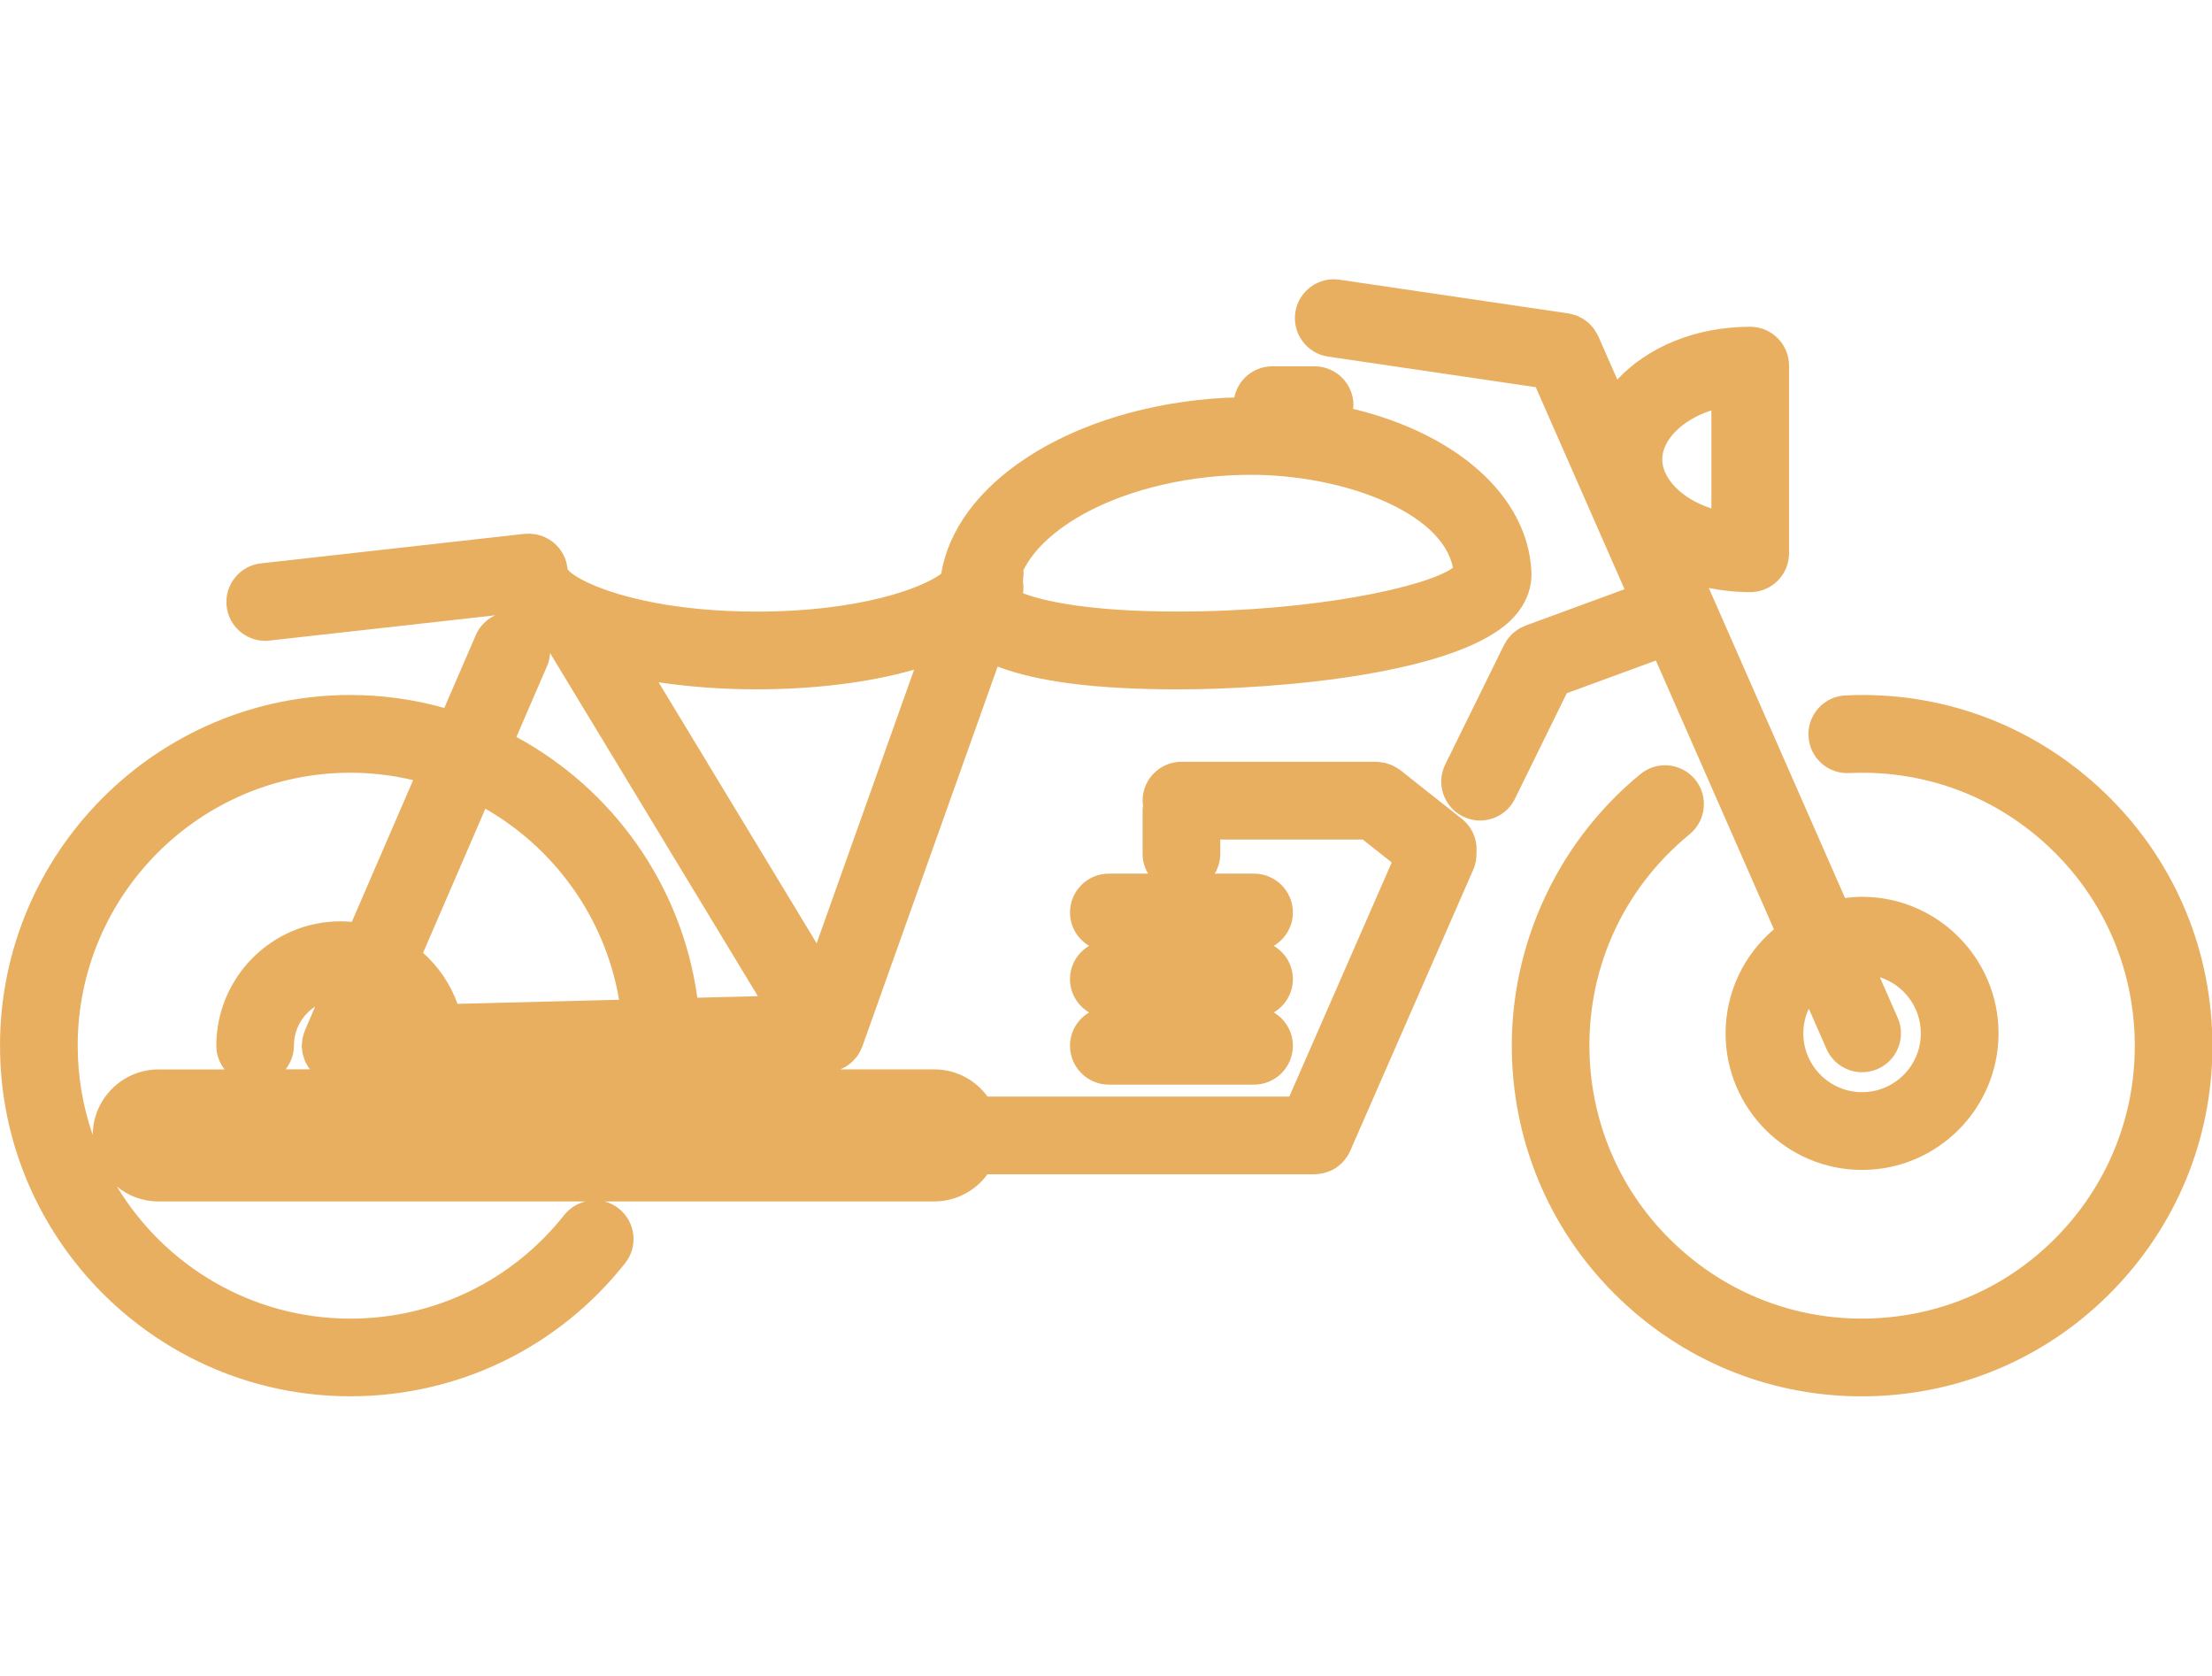
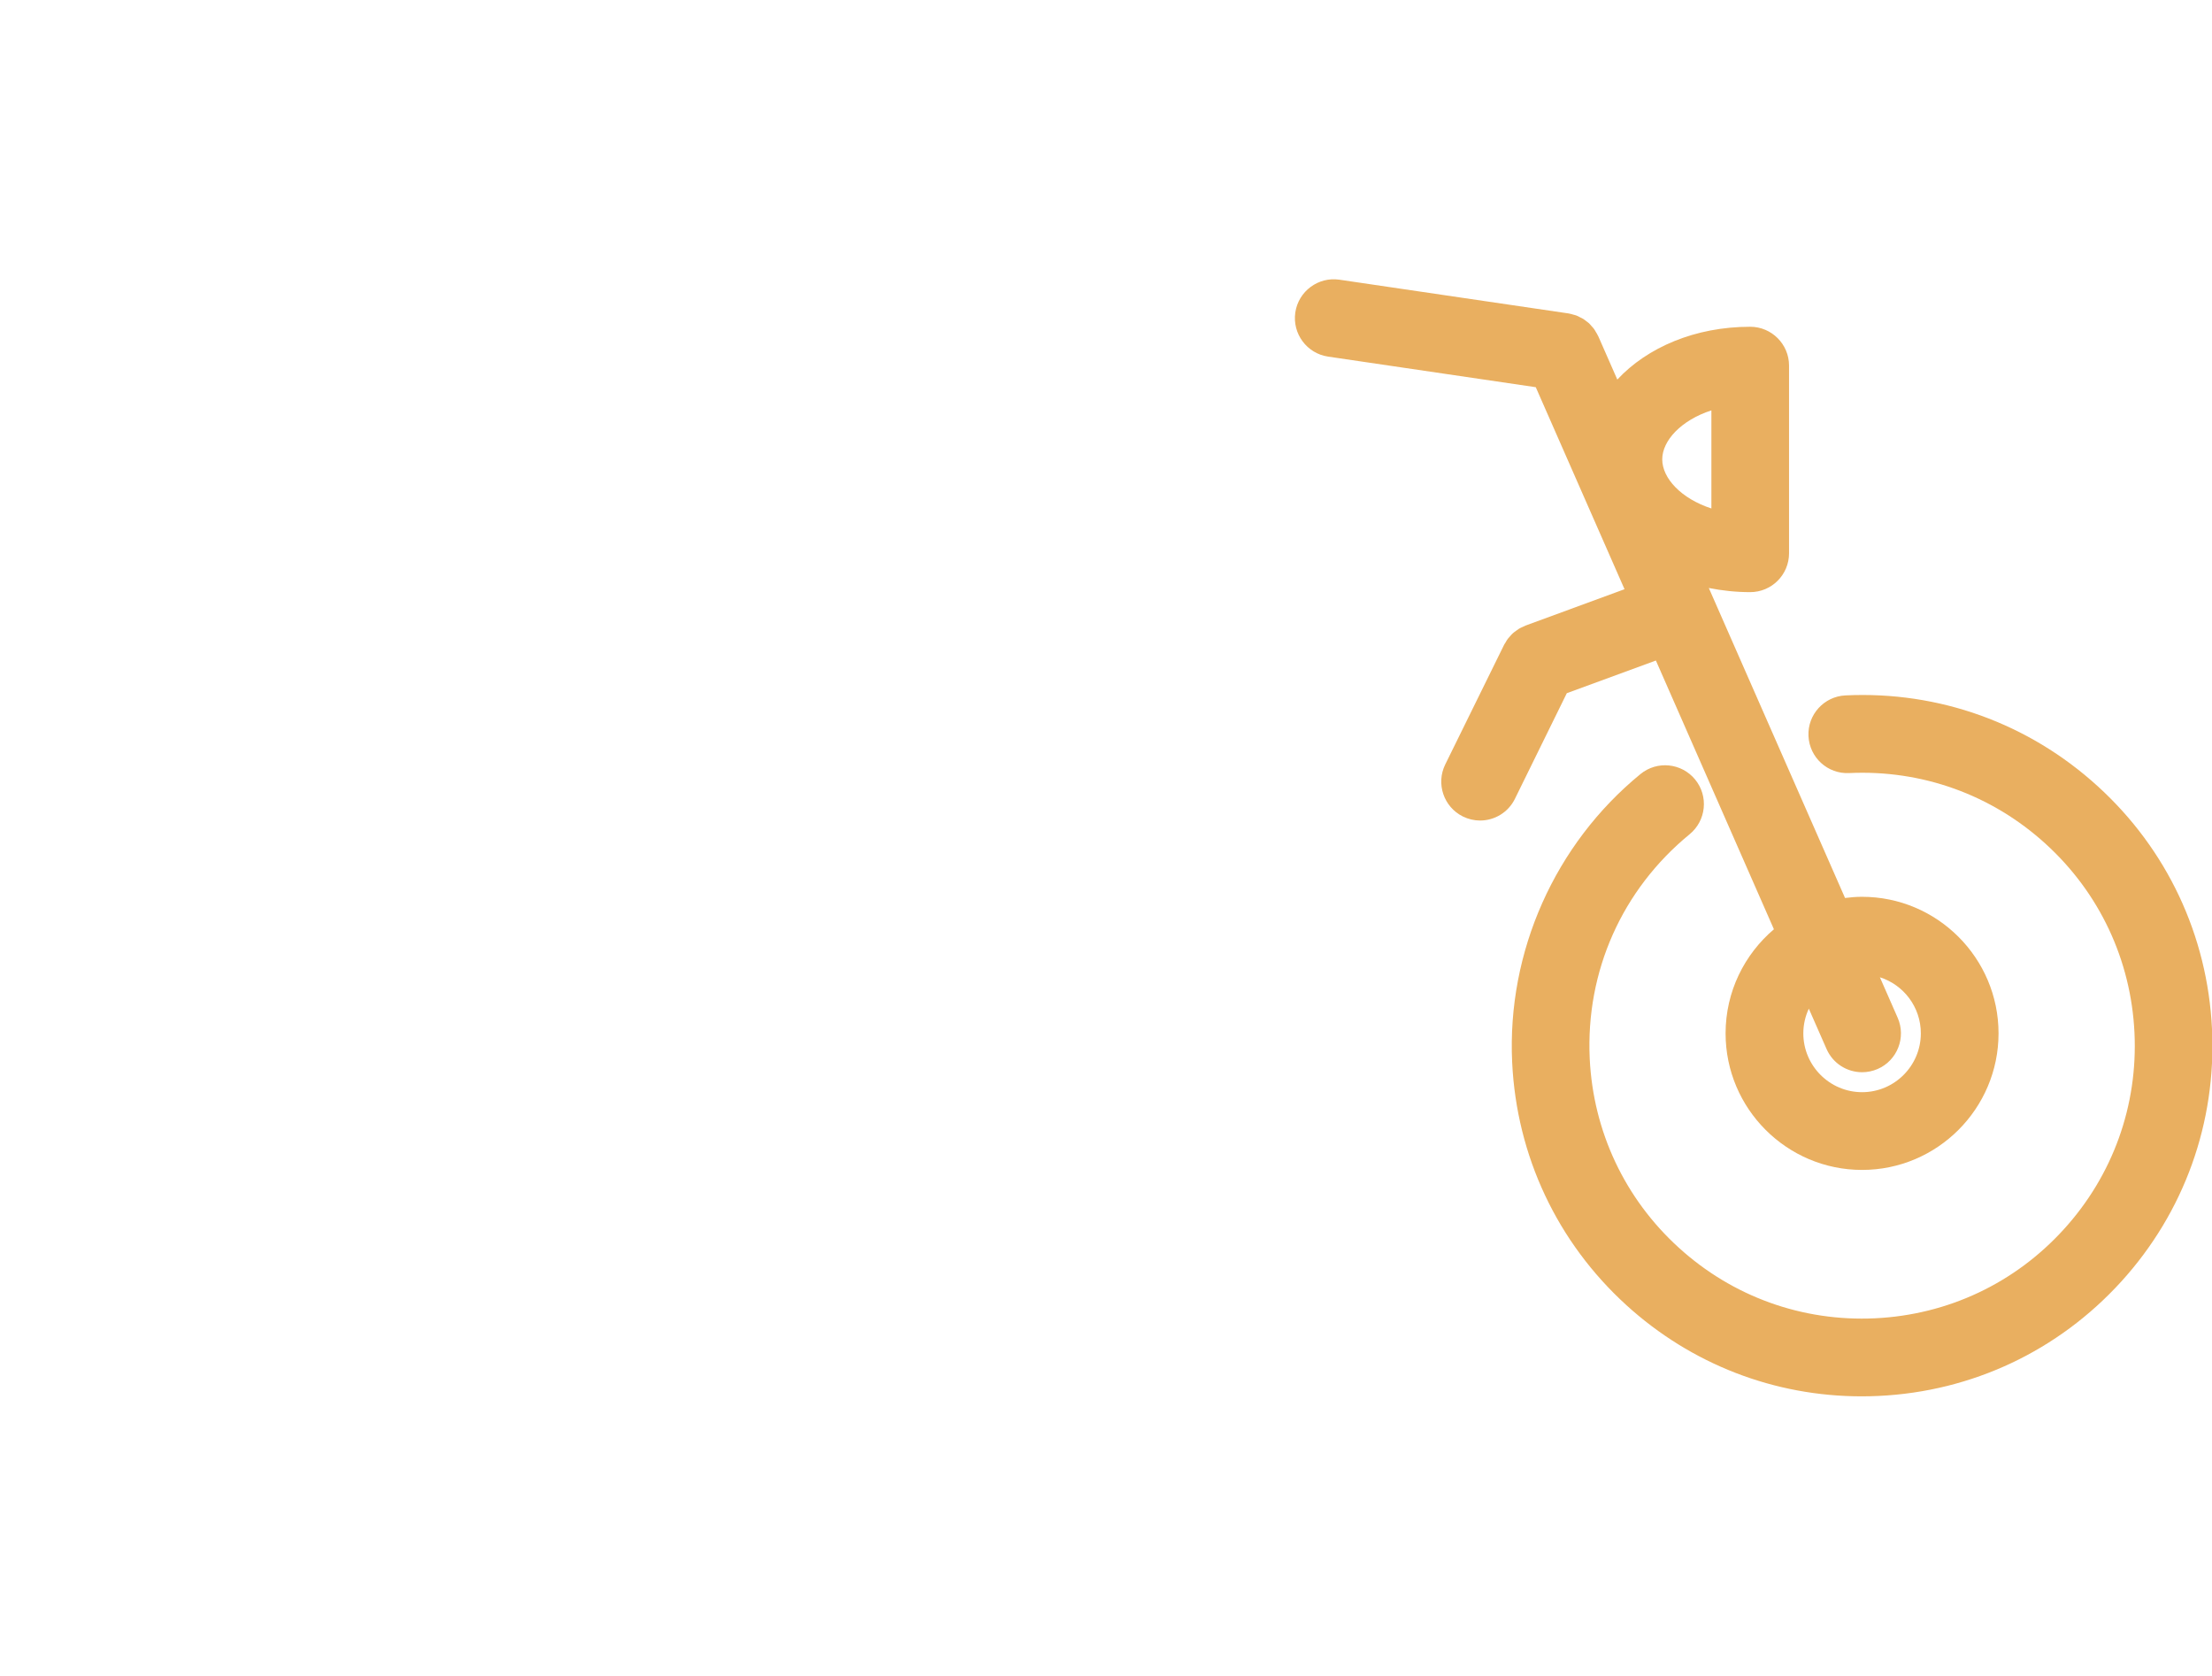
<svg xmlns="http://www.w3.org/2000/svg" version="1.1" id="Layer_1" x="0px" y="0px" width="102.98px" height="78px" viewBox="39.136 -0.336 102.98 78" enable-background="new 39.136 -0.336 102.98 78" xml:space="preserve">
  <g>
    <path fill="#E9AF60" d="M142.116,47.563c-0.207-4.354-2.098-8.369-5.321-11.301c-3.223-2.934-7.396-4.437-11.745-4.227   c-0.996,0.048-1.768,0.895-1.72,1.893c0.048,0.998,0.892,1.771,1.892,1.722c3.386-0.16,6.633,1.005,9.144,3.29   c2.509,2.281,3.979,5.406,4.141,8.796c0.162,3.389-1.005,6.639-3.286,9.148c-2.282,2.513-5.402,3.984-8.789,4.146   c-3.384,0.161-6.634-1.006-9.142-3.289c-2.511-2.283-3.98-5.408-4.144-8.797c-0.191-4.062,1.504-7.869,4.652-10.447   c0.772-0.635,0.888-1.772,0.256-2.547c-0.633-0.772-1.771-0.887-2.544-0.255c-3.986,3.262-6.22,8.279-5.975,13.421   c0.208,4.355,2.096,8.369,5.318,11.303c3.028,2.754,6.891,4.244,10.952,4.244c0.264,0,0.528-0.006,0.796-0.019   c4.352-0.207,8.36-2.101,11.291-5.324C140.824,56.095,142.324,51.917,142.116,47.563z" />
-     <path fill="#E9AF60" d="M107.194,37.783l-2.866-2.269c-0.019-0.013-0.037-0.022-0.057-0.035c-0.052-0.038-0.106-0.073-0.164-0.104   c-0.046-0.026-0.094-0.055-0.145-0.079c-0.053-0.025-0.11-0.045-0.167-0.064c-0.058-0.019-0.111-0.039-0.168-0.052   c-0.054-0.014-0.109-0.02-0.167-0.029c-0.062-0.009-0.126-0.019-0.189-0.019c-0.021-0.002-0.044-0.007-0.064-0.007h-9.069   c-0.997,0-1.808,0.81-1.808,1.808c0,0.078,0.014,0.15,0.021,0.226c-0.009,0.073-0.021,0.147-0.021,0.224v2.037   c0,0.332,0.097,0.644,0.255,0.912h-1.828c-0.997,0-1.807,0.811-1.807,1.809c0,0.662,0.358,1.234,0.89,1.552   c-0.53,0.313-0.89,0.888-0.89,1.55s0.358,1.235,0.89,1.551c-0.53,0.313-0.89,0.888-0.89,1.549c0,1,0.81,1.81,1.807,1.81h6.761   c0.999,0,1.809-0.81,1.809-1.81c0-0.661-0.359-1.234-0.891-1.549c0.53-0.314,0.891-0.889,0.891-1.551s-0.359-1.236-0.891-1.55   c0.53-0.317,0.891-0.89,0.891-1.552c0-0.998-0.81-1.809-1.809-1.809H95.69c0.157-0.27,0.255-0.58,0.255-0.912v-0.675h6.635   l1.348,1.066l-4.768,10.898H85.11c-0.559-0.768-1.459-1.266-2.48-1.266h-4.374c0.02-0.01,0.037-0.018,0.055-0.023   c0.017-0.006,0.028-0.012,0.041-0.021c0.029-0.015,0.059-0.028,0.087-0.044c0.026-0.016,0.054-0.027,0.079-0.042   c0.013-0.007,0.023-0.019,0.035-0.026c0.022-0.016,0.045-0.027,0.067-0.041c0.018-0.013,0.031-0.027,0.048-0.039   c0.038-0.029,0.075-0.059,0.11-0.09c0.014-0.012,0.025-0.021,0.037-0.031c0.018-0.017,0.031-0.033,0.047-0.049   c0.023-0.022,0.045-0.05,0.067-0.074c0.034-0.039,0.068-0.076,0.1-0.116c0.016-0.021,0.029-0.044,0.045-0.065   c0.018-0.027,0.036-0.056,0.054-0.086c0.022-0.039,0.046-0.08,0.066-0.123c0.017-0.031,0.031-0.062,0.043-0.094   c0.013-0.027,0.023-0.051,0.034-0.078c0.002-0.009,0.009-0.018,0.012-0.025l6.299-17.684c1.838,0.71,4.618,1.062,8.373,1.062   c0.001,0,0.001,0,0.001,0c4.634,0,13.134-0.7,15.614-3.317c0.765-0.808,0.891-1.637,0.86-2.19c-0.186-3.534-3.521-6.4-8.302-7.55   c0.006-0.057,0.018-0.113,0.018-0.172c0-0.998-0.811-1.809-1.809-1.809h-1.968c-0.877,0-1.607,0.626-1.771,1.454   c-0.139,0.005-0.273,0.005-0.41,0.01c-3.514,0.188-6.8,1.179-9.256,2.79c-2.264,1.486-3.64,3.368-3.98,5.403   c-0.886,0.67-3.804,1.761-8.583,1.761c-3.718,0-6.307-0.662-7.693-1.27c-0.003-0.001-0.006-0.002-0.009-0.004   c-0.587-0.258-0.962-0.509-1.105-0.692c-0.001-0.011-0.003-0.02-0.004-0.028c-0.001-0.009,0.001-0.018-0.001-0.027   c-0.004-0.038-0.017-0.076-0.023-0.114c-0.014-0.07-0.024-0.142-0.047-0.208c-0.014-0.049-0.034-0.096-0.053-0.146   c-0.022-0.057-0.047-0.115-0.076-0.17c-0.025-0.051-0.058-0.097-0.088-0.145s-0.061-0.093-0.096-0.138   c-0.036-0.046-0.077-0.089-0.117-0.13c-0.037-0.038-0.074-0.077-0.115-0.111c-0.044-0.041-0.093-0.074-0.142-0.11   c-0.044-0.03-0.086-0.06-0.133-0.088c-0.051-0.029-0.104-0.055-0.16-0.08c-0.048-0.021-0.098-0.042-0.149-0.061   c-0.058-0.019-0.114-0.037-0.175-0.051c-0.053-0.014-0.105-0.024-0.162-0.03c-0.06-0.01-0.119-0.017-0.181-0.02   c-0.028-0.001-0.054-0.008-0.081-0.008c-0.034,0-0.066,0.008-0.1,0.01c-0.034,0.003-0.066-0.003-0.102,0.002l-12.274,1.374   c-0.992,0.11-1.706,1.005-1.596,1.998c0.104,0.926,0.888,1.609,1.795,1.609c0.067,0,0.136-0.004,0.203-0.014l10.501-1.174   c-0.386,0.18-0.714,0.491-0.896,0.915l-1.47,3.396c-1.393-0.39-2.858-0.603-4.375-0.603c-8.992,0-16.309,7.323-16.309,16.323   s7.317,16.322,16.309,16.322c5.016,0,9.679-2.259,12.795-6.197c0.62-0.783,0.487-1.922-0.296-2.541   c-0.201-0.162-0.43-0.271-0.665-0.332h15.348c1.021,0,1.923-0.5,2.48-1.266h15.225c0.002,0,0.002,0,0.005,0   c0.107,0,0.217-0.014,0.323-0.033c0.031-0.004,0.062-0.012,0.094-0.02c0.079-0.02,0.154-0.043,0.229-0.07   c0.027-0.013,0.056-0.021,0.08-0.031c0.095-0.041,0.187-0.09,0.271-0.146c0.019-0.014,0.036-0.027,0.053-0.041   c0.07-0.048,0.135-0.102,0.196-0.16c0.021-0.021,0.041-0.039,0.062-0.062c0.057-0.059,0.106-0.123,0.155-0.189   c0.015-0.021,0.031-0.039,0.047-0.062c0.054-0.084,0.104-0.172,0.146-0.268l0.009-0.02c0.001,0,0.002-0.002,0.002-0.004   l5.723-13.078c0.113-0.258,0.156-0.523,0.146-0.789C107.921,38.77,107.687,38.173,107.194,37.783z M60.436,46.393   c-0.332-0.922-0.887-1.735-1.604-2.374l2.901-6.709c3.232,1.854,5.576,5.085,6.224,8.893L60.436,46.393z M53.335,47.621   c-0.004,0.01-0.005,0.019-0.009,0.027c-0.025,0.062-0.043,0.128-0.062,0.193c-0.015,0.053-0.034,0.104-0.044,0.154   s-0.012,0.104-0.016,0.154c-0.008,0.068-0.018,0.141-0.017,0.208c0,0.009-0.002,0.019-0.002,0.028   c0.001,0.043,0.013,0.082,0.016,0.123c0.006,0.068,0.011,0.133,0.023,0.197c0.013,0.059,0.032,0.113,0.05,0.172   c0.018,0.054,0.031,0.105,0.053,0.158c0.023,0.057,0.055,0.109,0.084,0.162c0.024,0.049,0.05,0.098,0.081,0.143   c0.021,0.035,0.048,0.066,0.073,0.101h-1.128c0.237-0.308,0.383-0.687,0.383-1.104c0-0.76,0.395-1.43,0.988-1.817L53.335,47.621z    M88.917,23.991c1.899-1.247,4.621-2.049,7.464-2.198c0.331-0.019,0.668-0.026,0.999-0.026c4.258,0,8.895,1.723,9.398,4.327   c-1.209,0.882-6.423,2.038-12.821,2.038c0,0-0.001,0-0.002,0c-4.149,0-6.309-0.502-7.192-0.855   c0.028-0.187,0.022-0.369-0.005-0.551c0.017-0.135,0.03-0.271,0.03-0.414c0-0.03-0.01-0.059-0.012-0.09   C87.154,25.442,87.883,24.671,88.917,23.991z M81.692,30.838l-4.537,12.736l-7.357-12.149c1.46,0.219,3.019,0.327,4.572,0.327   C76.955,31.752,79.547,31.454,81.692,30.838z M64.609,30.659c0.083-0.192,0.124-0.393,0.137-0.593l9.673,15.971L71.6,46.108   c-0.722-5.252-3.942-9.713-8.423-12.138L64.609,30.659z M55.446,35.634c1.007,0,1.984,0.123,2.923,0.346l-2.854,6.598   c-0.173-0.017-0.346-0.027-0.522-0.027c-3.19,0-5.786,2.599-5.786,5.791c0,0.416,0.146,0.796,0.383,1.104h-3.067   c-1.688,0-3.057,1.362-3.071,3.049c-0.451-1.303-0.699-2.699-0.699-4.152C42.753,41.335,48.447,35.634,55.446,35.634z    M65.408,56.218c-2.428,3.068-6.058,4.828-9.961,4.828c-4.604,0-8.642-2.467-10.867-6.148c0.529,0.436,1.208,0.695,1.944,0.695   h19.868C66.014,55.687,65.666,55.892,65.408,56.218z" />
    <path fill="#E9AF60" d="M112.079,31.932l4.147-1.521l5.495,12.51c-1.373,1.168-2.25,2.904-2.25,4.846   c0,3.505,2.851,6.357,6.354,6.357c3.502,0,6.353-2.854,6.353-6.357s-2.851-6.357-6.353-6.357c-0.27,0-0.533,0.021-0.793,0.055   l-6.342-14.43c0.615,0.122,1.259,0.193,1.926,0.193c0.999,0,1.809-0.809,1.809-1.81v-8.734c0-0.997-0.81-1.809-1.809-1.809   c-2.562,0-4.791,0.96-6.186,2.458l-0.887-2.019c-0.004-0.01-0.01-0.017-0.015-0.025c-0.028-0.062-0.065-0.12-0.103-0.182   c-0.026-0.043-0.048-0.088-0.078-0.128c-0.035-0.049-0.077-0.091-0.115-0.133c-0.039-0.043-0.074-0.091-0.117-0.131   c-0.04-0.037-0.089-0.068-0.134-0.104c-0.047-0.035-0.092-0.074-0.143-0.105c-0.047-0.028-0.098-0.052-0.149-0.075   c-0.054-0.028-0.106-0.06-0.165-0.08c-0.044-0.018-0.092-0.025-0.137-0.039c-0.069-0.021-0.14-0.041-0.212-0.054   c-0.009-0.001-0.017-0.004-0.026-0.005l-10.655-1.569c-0.987-0.146-1.907,0.537-2.055,1.526c-0.144,0.988,0.539,1.908,1.526,2.054   l9.669,1.424l4.132,9.404l-4.614,1.694c-0.037,0.014-0.07,0.035-0.107,0.052c-0.064,0.028-0.132,0.057-0.193,0.094   c-0.048,0.029-0.091,0.064-0.137,0.097c-0.051,0.037-0.099,0.07-0.146,0.112c-0.045,0.04-0.086,0.087-0.125,0.132   c-0.038,0.043-0.076,0.081-0.111,0.127c-0.042,0.056-0.076,0.117-0.11,0.178c-0.021,0.035-0.049,0.067-0.066,0.107l-2.738,5.565   c-0.44,0.896-0.071,1.981,0.824,2.423c0.256,0.125,0.527,0.187,0.797,0.187c0.667,0,1.309-0.371,1.623-1.011L112.079,31.932z    M128.561,47.766c0,1.509-1.227,2.739-2.735,2.739s-2.736-1.23-2.736-2.739c0-0.41,0.094-0.8,0.256-1.149l0.826,1.879   c0.299,0.678,0.96,1.08,1.655,1.08c0.242,0,0.489-0.049,0.727-0.152c0.915-0.402,1.33-1.471,0.928-2.385l-0.827-1.883   C127.76,45.507,128.561,46.544,128.561,47.766z M118.81,18.767v4.566c-1.405-0.458-2.288-1.407-2.288-2.284   C116.521,20.173,117.404,19.224,118.81,18.767z" />
  </g>
</svg>